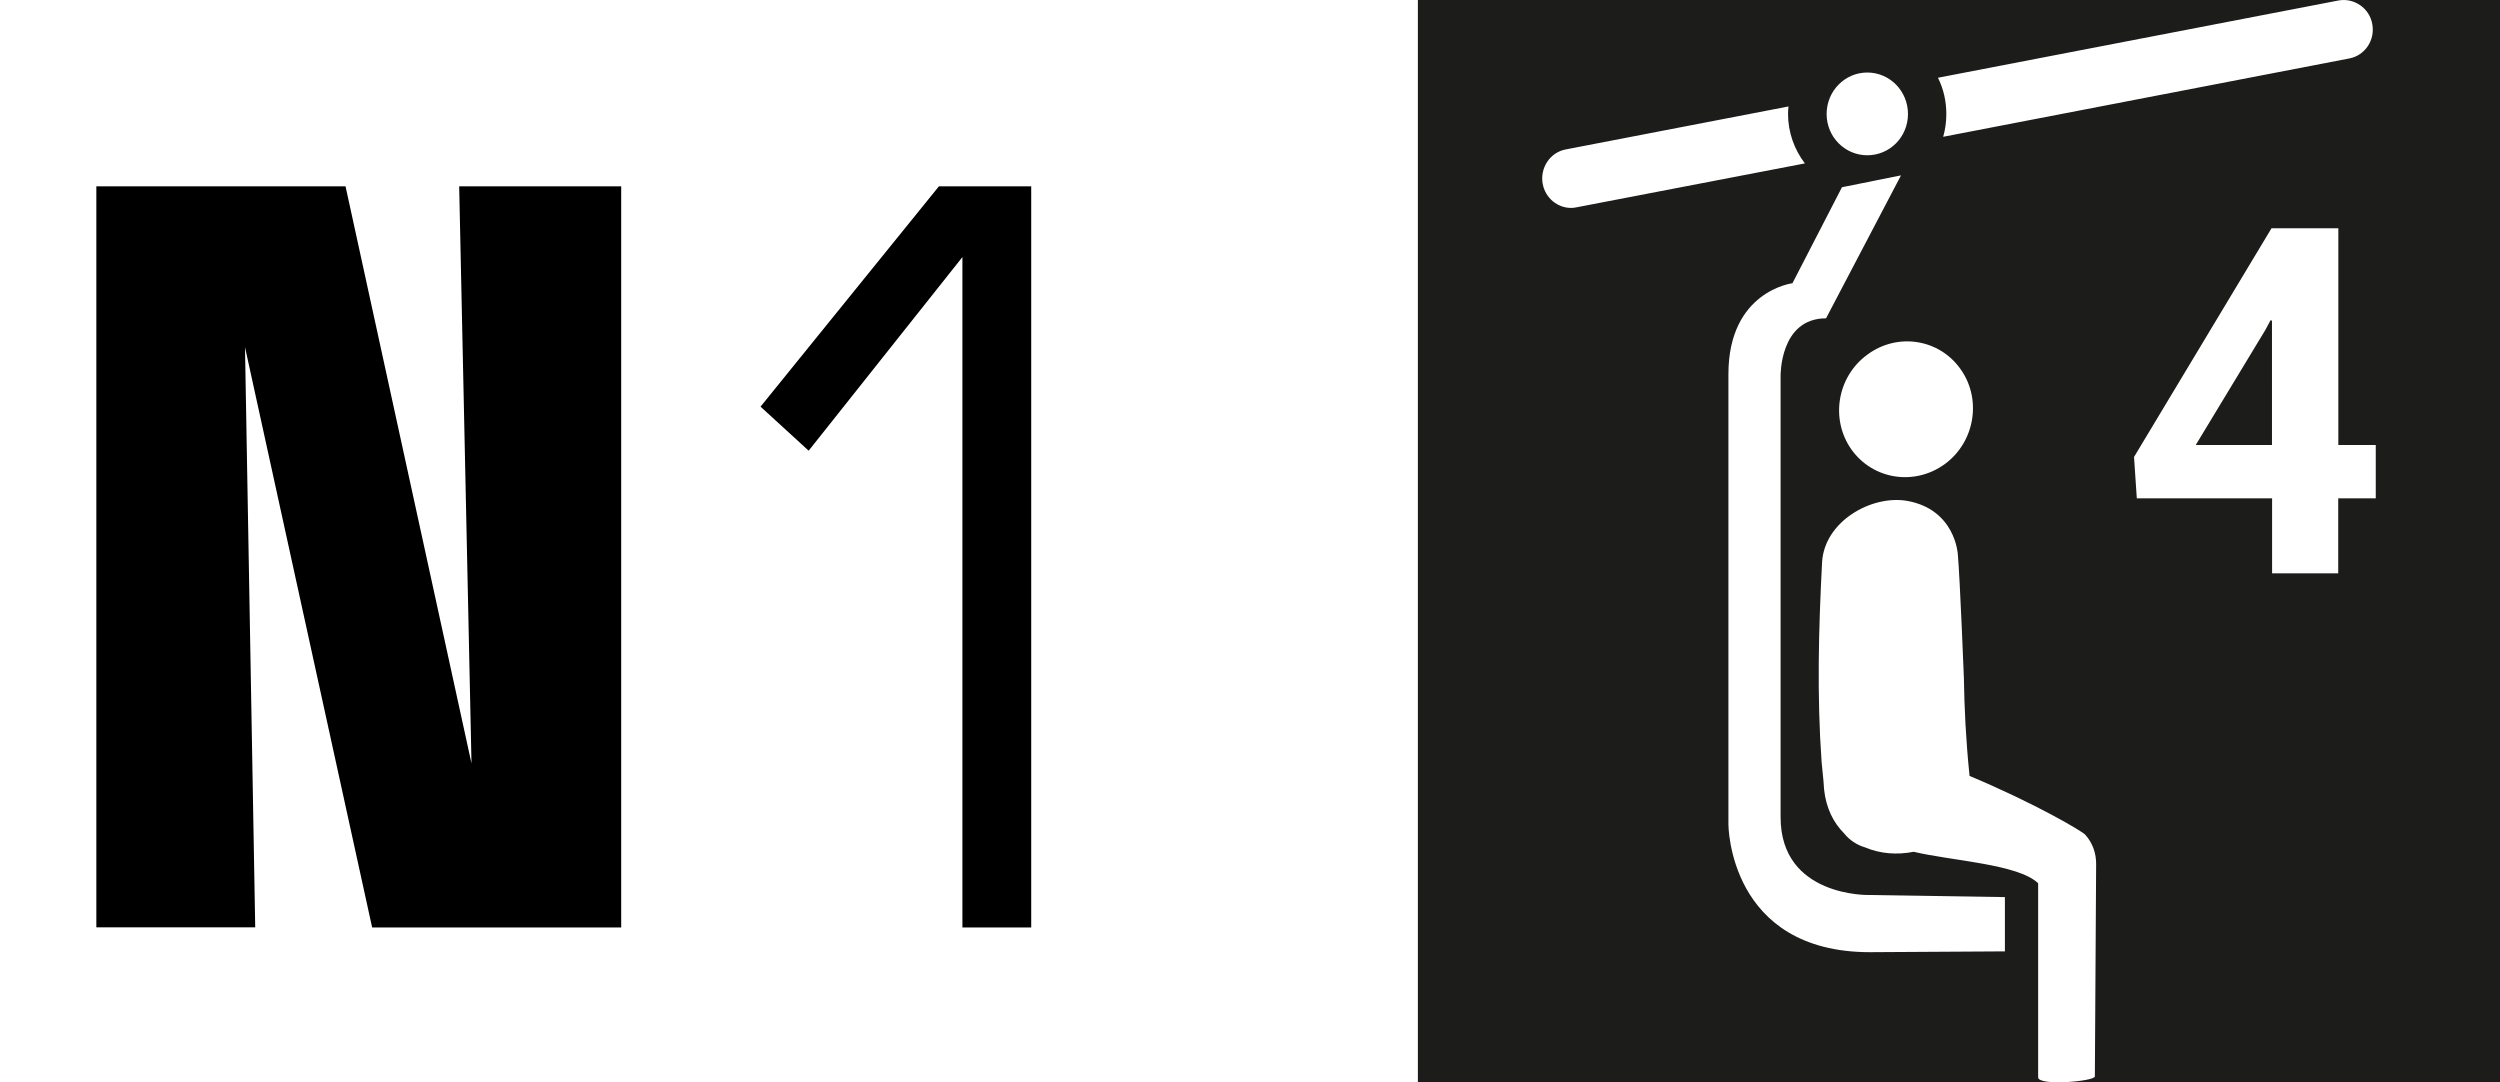
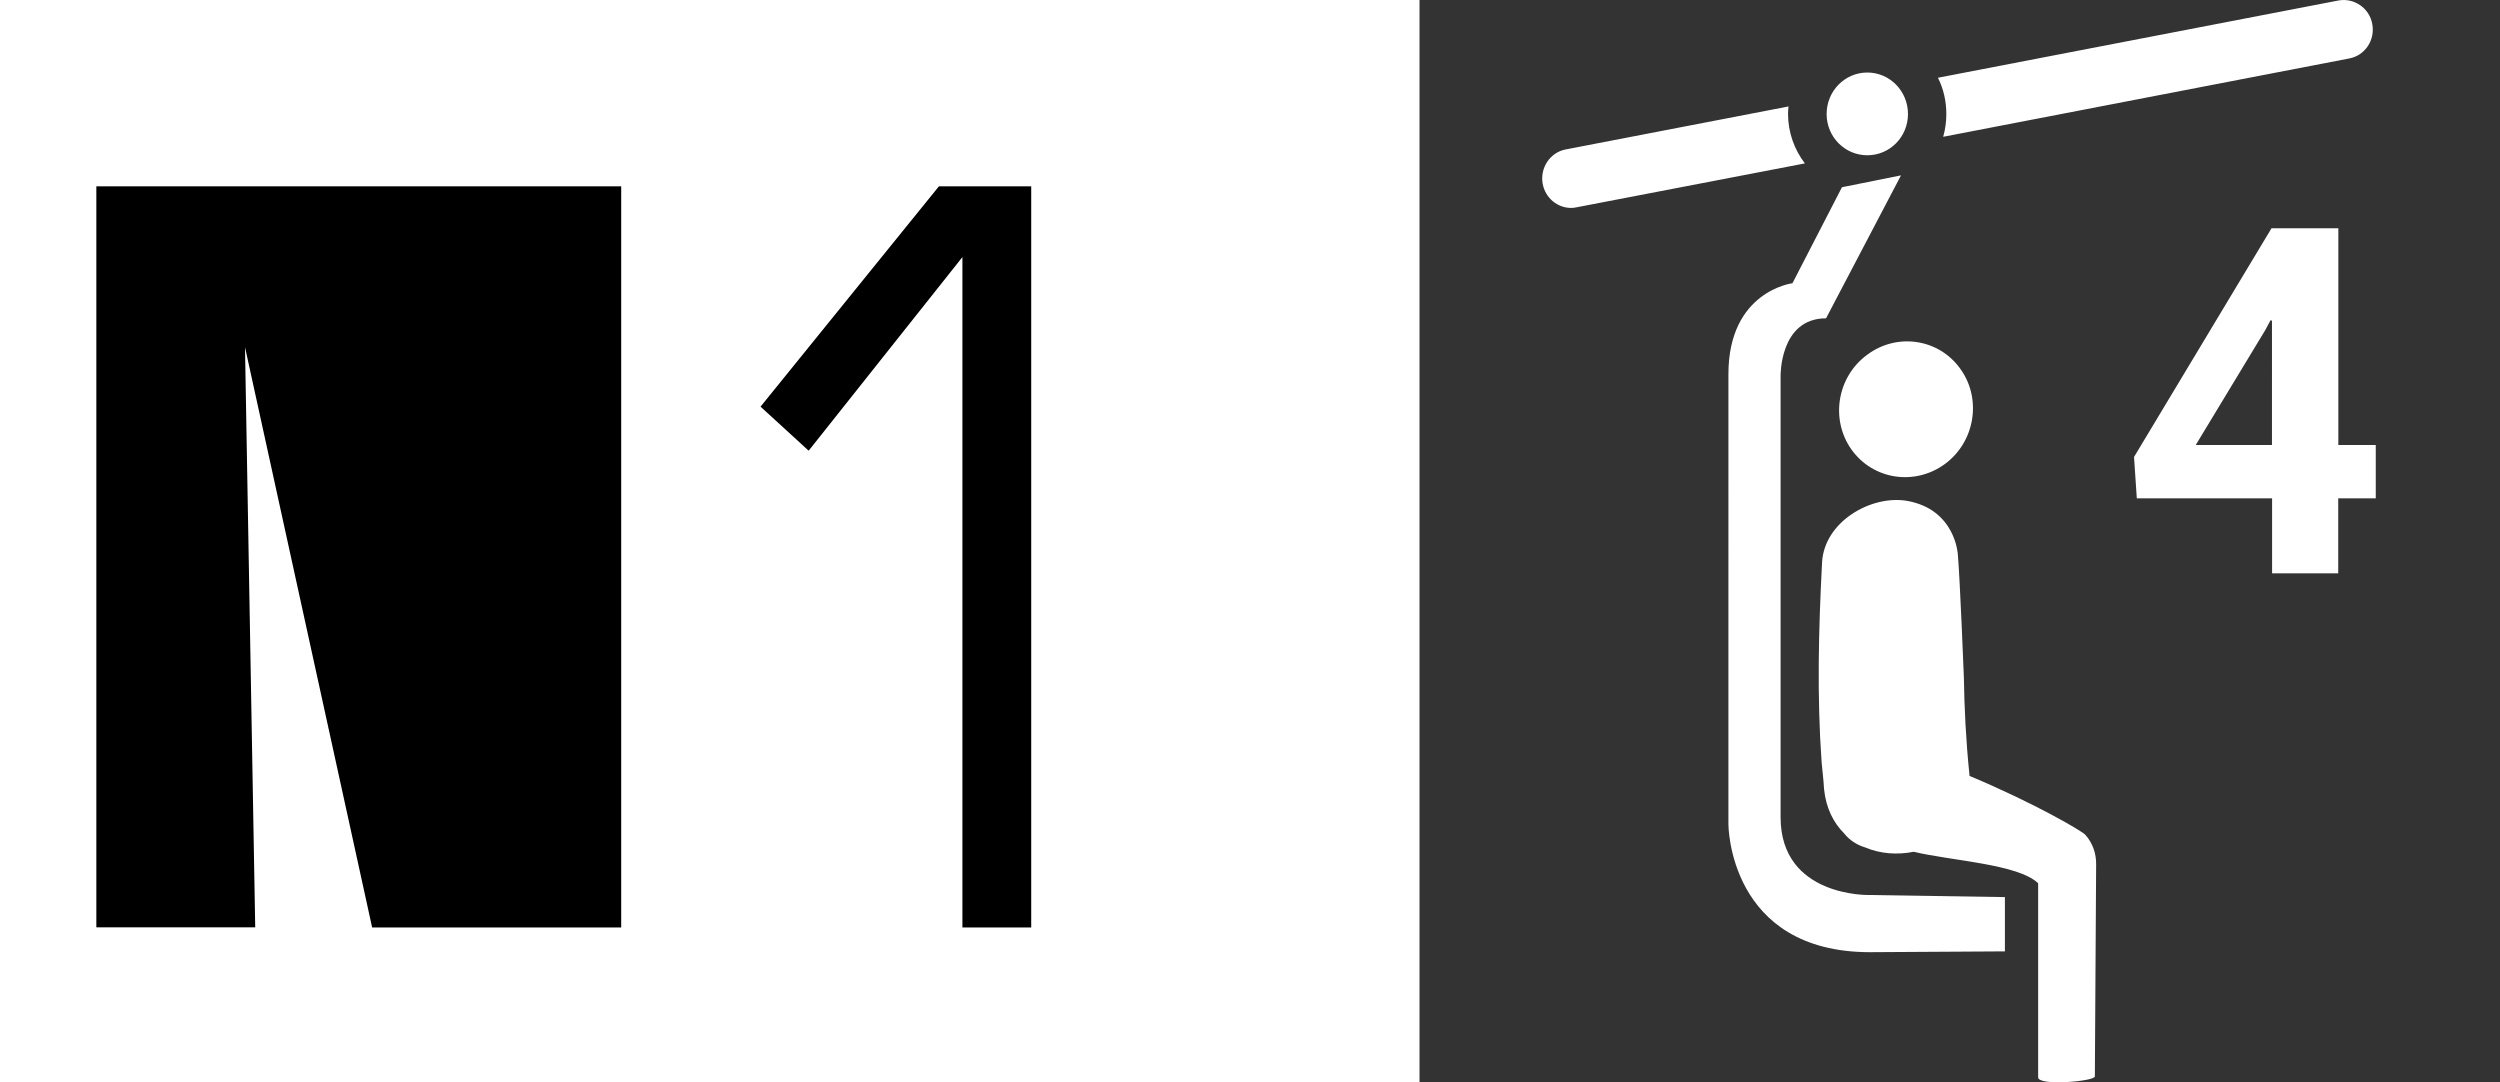
<svg xmlns="http://www.w3.org/2000/svg" version="1.1" id="Ebene_1" x="0px" y="0px" width="21.511px" height="9.311px" viewBox="0 0 21.511 9.311" enable-background="new 0 0 21.511 9.311" xml:space="preserve">
  <rect x="0" y="0" width="21.511" height="9.311" fill="#333333" stroke="none" />
  <path fill="none" stroke="#0080C9" stroke-width="0.532" d="M19.153,9.958" />
  <path fill="none" stroke="#000000" stroke-width="1.329" d="M9.802,5.187" />
  <polyline fill="#FFFFFF" points="-1.092,0 12.214,0 12.214,9.311 -1.092,9.311 " />
  <g>
-     <path d="M0.829,1.603h2.144l1.084,4.966L3.951,1.603h1.394v6.377H3.202L2.108,2.987l0.088,4.992H0.829V1.603z" />
+     <path d="M0.829,1.603h2.144L3.951,1.603h1.394v6.377H3.202L2.108,2.987l0.088,4.992H0.829V1.603z" />
  </g>
  <g>
    <path d="M8.873,1.603v6.377H8.281V2.212L6.958,3.878L6.544,3.499l1.535-1.896H8.873z" />
  </g>
-   <rect x="12.2" fill="#1C1C1A" width="9.311" height="9.311" />
  <path fill="#FFFFFF" d="M20.119,4.288v0.645H19.55V4.288h-1.164l-0.024-0.356l1.183-1.968h0.575v1.865h0.322v0.459H20.119z   M19.55,2.76l-0.013-0.005l-0.045,0.084l-0.599,0.99h0.656V2.76z M20.214,0.503L16.72,1.177c0.018-0.063,0.027-0.129,0.027-0.196  c0-0.112-0.025-0.218-0.072-0.312l3.447-0.665c0.133-0.024,0.266,0.065,0.29,0.203C20.438,0.345,20.349,0.478,20.214,0.503   M16.734,3.993c-0.261,0.19-0.619,0.134-0.804-0.126c-0.183-0.26-0.123-0.626,0.138-0.816c0.258-0.191,0.618-0.136,0.802,0.126  C17.054,3.436,16.993,3.803,16.734,3.993 M16.067,1.336c-0.193,0-0.35-0.158-0.35-0.355s0.156-0.357,0.35-0.357  s0.35,0.16,0.35,0.357S16.261,1.336,16.067,1.336 M13.564,1.784c-0.017,0.004-0.031,0.005-0.046,0.005  c-0.117,0-0.221-0.085-0.244-0.207c-0.025-0.137,0.063-0.27,0.197-0.296l1.918-0.37c-0.002,0.022-0.004,0.042-0.004,0.064  c0,0.16,0.055,0.308,0.145,0.426L13.564,1.784z M15.423,2.437l0.426-0.826l0.508-0.102l-0.645,1.23c-0.4,0-0.391,0.496-0.391,0.496  v3.797c0,0.687,0.76,0.669,0.76,0.669l1.17,0.018v0.467c0,0-1.084,0.007-1.16,0.007c-1.219,0-1.219-1.1-1.219-1.1V3.219  C14.872,2.505,15.423,2.437,15.423,2.437 M16.05,7.292c-0.072-0.021-0.137-0.063-0.184-0.123c-0.09-0.09-0.154-0.215-0.171-0.378  c-0.002-0.023-0.004-0.048-0.005-0.07l-0.016-0.162c-0.041-0.573-0.026-1.147,0.004-1.723c0.021-0.348,0.42-0.577,0.728-0.527  c0.42,0.073,0.44,0.461,0.44,0.461c0.019,0.218,0.052,1.061,0.052,1.061c0.004,0.257,0.017,0.537,0.048,0.836  c0,0.003,0,0.006,0,0.009c0.57,0.239,0.975,0.479,0.997,0.507c0.062,0.069,0.094,0.159,0.093,0.253l-0.011,1.826  c0,0.042-0.488,0.085-0.488,0.008v-1.67c-0.171-0.166-0.747-0.193-1.071-0.271C16.326,7.357,16.179,7.347,16.05,7.292" />
</svg>